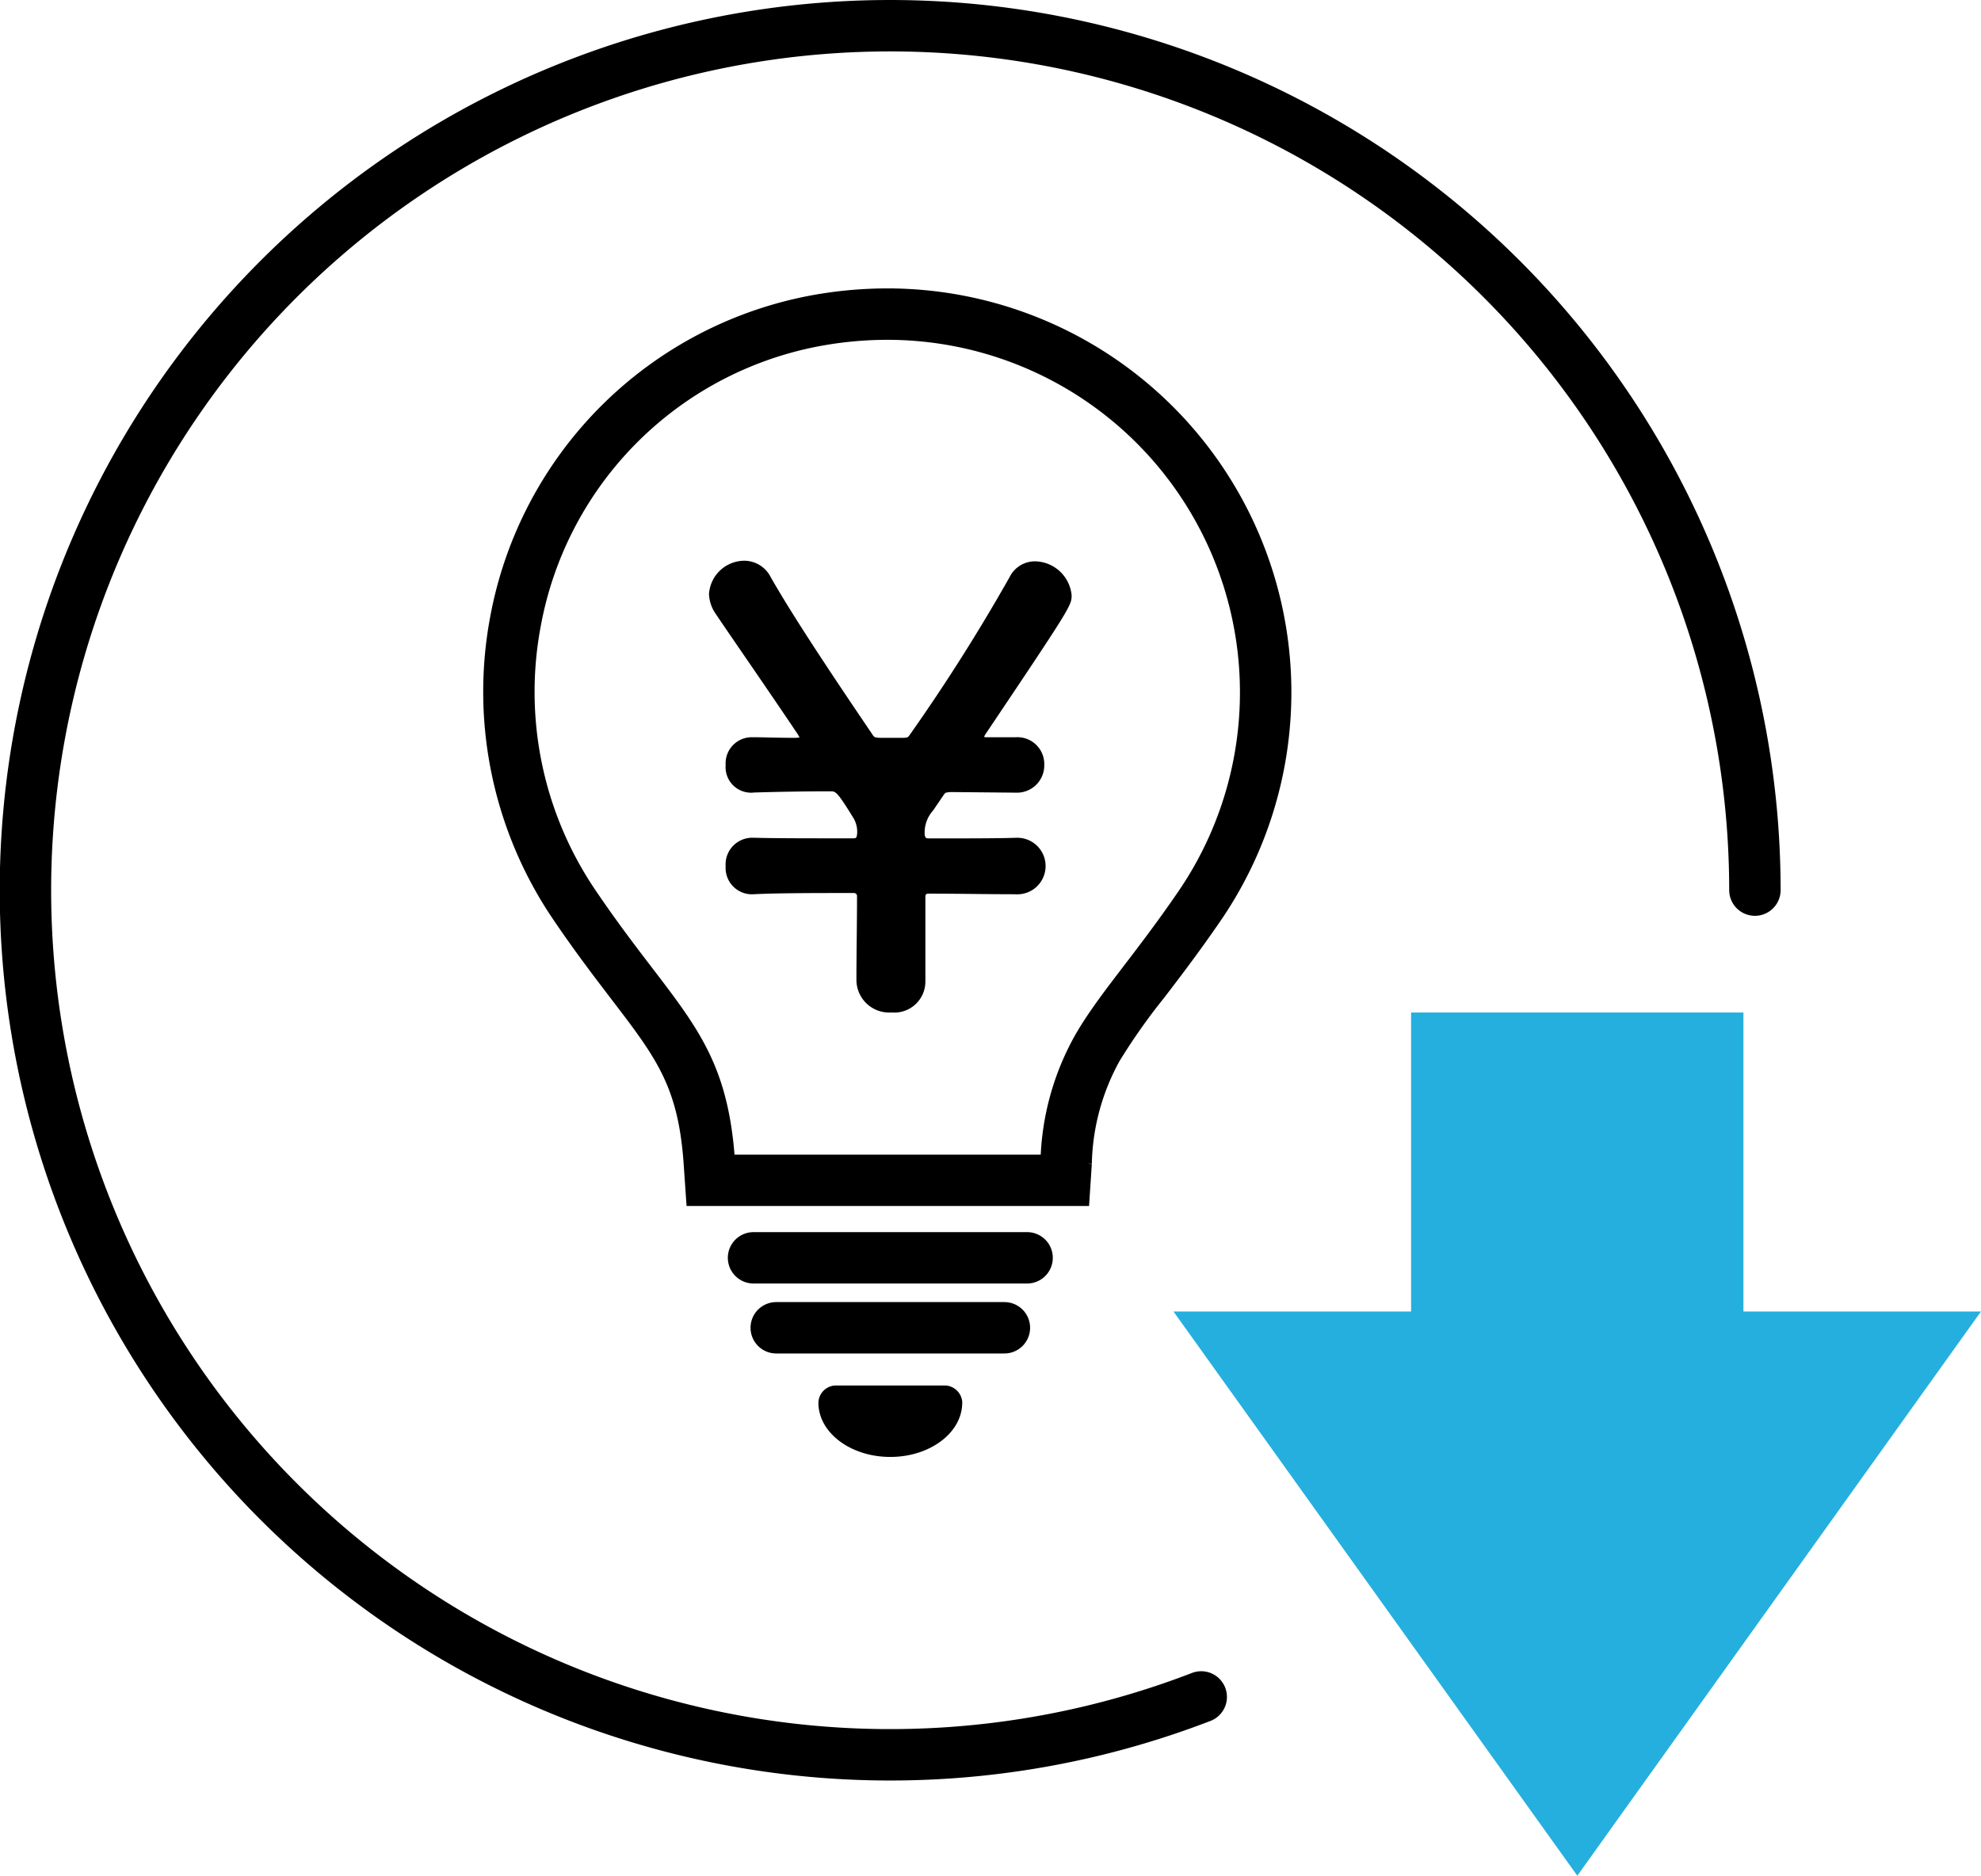
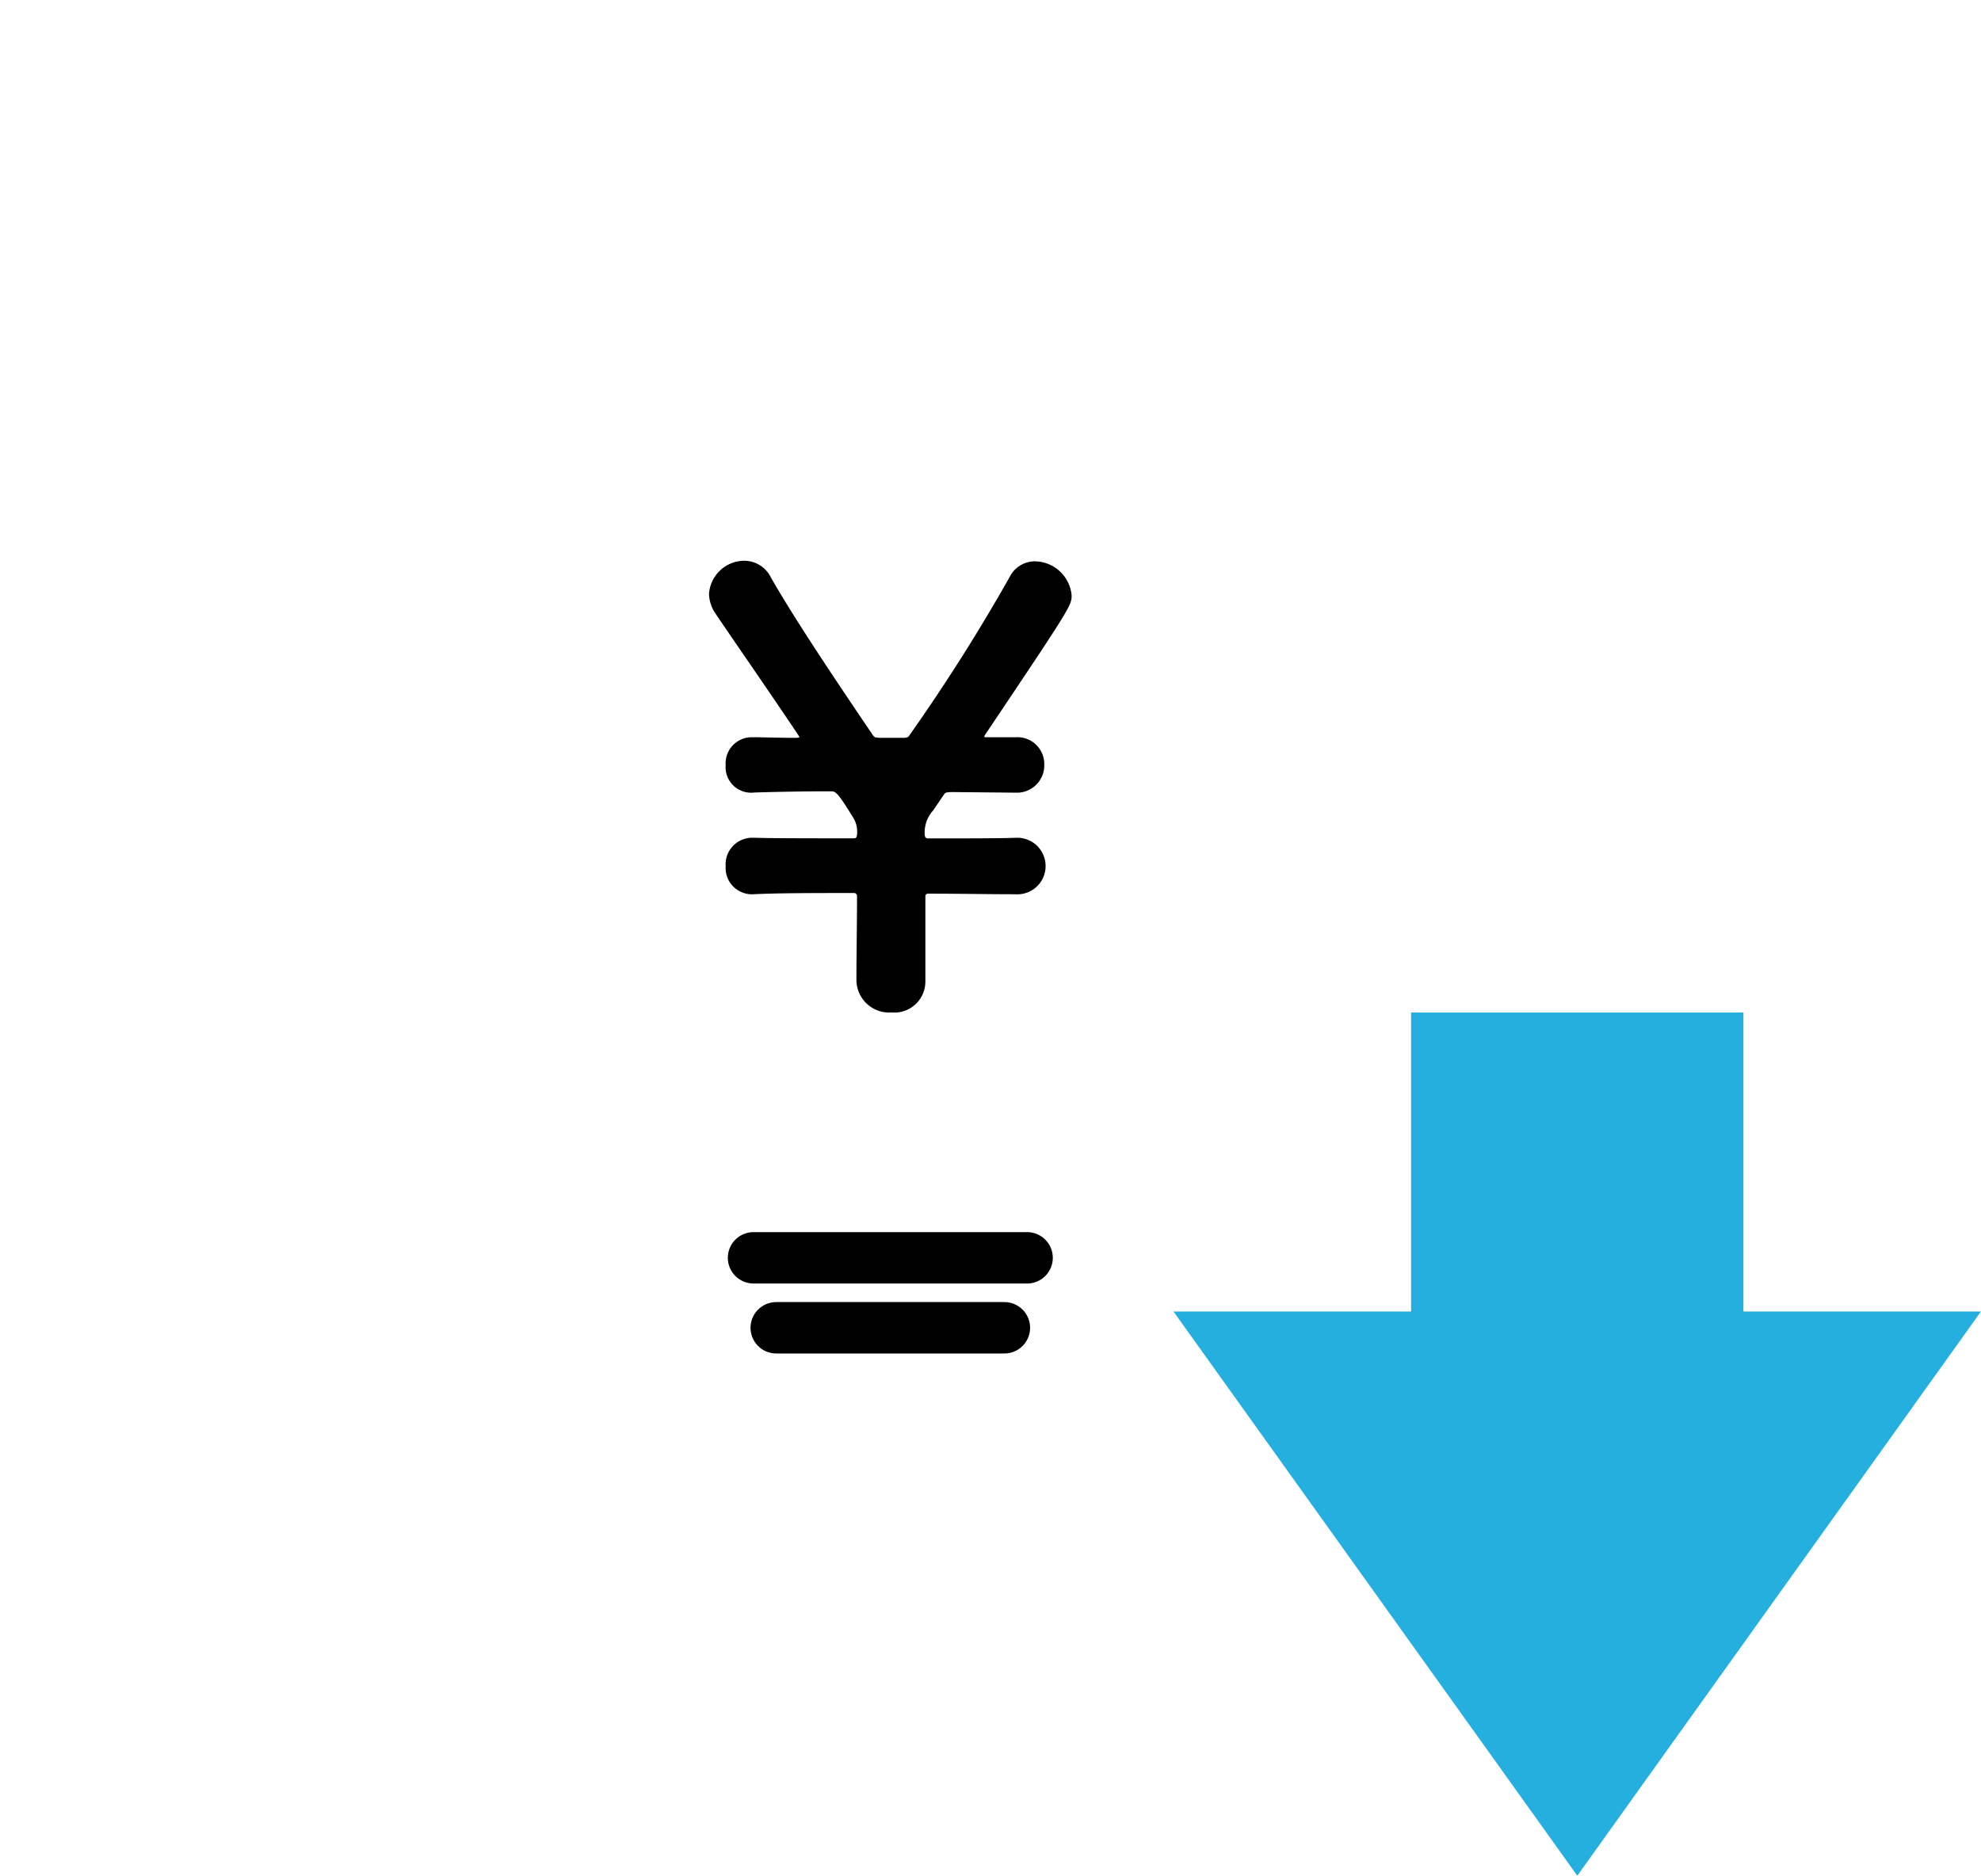
<svg xmlns="http://www.w3.org/2000/svg" width="154.103" height="145.94" viewBox="0 0 154.103 145.94">
  <g id="グループ_6494" data-name="グループ 6494" transform="translate(0.5 0.499)">
    <g id="グループ_6419" data-name="グループ 6419">
      <g id="グループ_6416" data-name="グループ 6416">
        <g id="グループ_6420" data-name="グループ 6420">
          <path id="パス_2263" data-name="パス 2263" d="M78.468,69.079c-2.035,0-4.347-.046-6.751-.046-.185,0-.231.092-.231.231v6.613a2.414,2.414,0,0,1-2.636,2.4,2.545,2.545,0,0,1-2.728-2.543c0-2.127.046-4.3.046-6.474a.245.245,0,0,0-.278-.277c-3.005,0-5.78,0-7.722.092a2.048,2.048,0,0,1-2.219-2.173,2.073,2.073,0,0,1,2.08-2.22h.093c1.433.046,4.439.046,7.722.046.278,0,.278-.046.324-.277a2.063,2.063,0,0,0-.278-1.3c-1.248-2.035-1.387-2.081-1.757-2.081-2.312,0-4.393.046-5.965.093a1.984,1.984,0,0,1-2.219-2.127,2.035,2.035,0,0,1,2.08-2.174h.093c.74,0,1.85.047,3.191.047.369,0,.369-.047.369-.047,0-.046-.046-.092-.092-.185-2.451-3.653-4.994-7.306-6.428-9.433a2.862,2.862,0,0,1-.508-1.526,2.77,2.77,0,0,1,2.728-2.589,2.314,2.314,0,0,1,2.081,1.294c1.85,3.237,4.855,7.723,7.953,12.3.139.185.185.138.463.185h1.988c.231-.047.231,0,.37-.185a145.15,145.15,0,0,0,7.815-12.347,2.189,2.189,0,0,1,1.942-1.2,2.909,2.909,0,0,1,2.867,2.636c0,.786,0,.832-6.705,10.82-.046.093-.092.139-.092.185s.092.046.277.046h2.173A2.087,2.087,0,0,1,80.734,59a2.122,2.122,0,0,1-2.22,2.174h-.046l-5.04-.047c-.37.047-.37,0-.555.278l-.786,1.156a2.555,2.555,0,0,0-.648,1.942c.047.185.093.231.324.231,2.775,0,5.272,0,6.705-.046h.046a2.2,2.2,0,1,1,0,4.393Z" transform="translate(0 0.001)" />
          <path id="パス_2264" data-name="パス 2264" d="M153.6,101.545l-31.4,43.9-31.415-43.9h18.484V78.281h25.852v23.264Z" fill="#25afde" />
-           <path id="パス_2265" data-name="パス 2265" d="M92.944,131.535a67.268,67.268,0,1,1,43.071-62.778" fill="none" stroke="#000" stroke-linecap="round" stroke-miterlimit="10" stroke-width="4" />
          <line id="線_128" data-name="線 128" x2="21.28" transform="translate(58.118 97.368)" fill="none" stroke="#000" stroke-linecap="round" stroke-miterlimit="10" stroke-width="4" />
          <line id="線_129" data-name="線 129" x2="17.748" transform="translate(59.884 102.812)" fill="none" stroke="#000" stroke-linecap="round" stroke-miterlimit="10" stroke-width="4" />
-           <path id="パス_2266" data-name="パス 2266" d="M74.352,107.64c0,2.331-2.5,4.221-5.594,4.221s-5.594-1.89-5.594-4.221a1.378,1.378,0,0,1,1.3-1.338h8.594a1.392,1.392,0,0,1,1.3,1.338" transform="translate(0 1)" />
          <g id="グループ_6422" data-name="グループ 6422" transform="translate(132.603 143.441)">
            <g id="グループ_6423" data-name="グループ 6423">
-               <path id="パス_2267" data-name="パス 2267" d="M30.925,3A27.933,27.933,0,0,1,53.987,46.686c-3.532,5.158-6.218,8.024-8.022,11.164A20.553,20.553,0,0,0,43.338,67.4H18.572c-.658-9.59-4.431-11.418-10.806-20.853a28,28,0,0,1-4.3-20.832A27.644,27.644,0,0,1,25.947,3.43,29.332,29.332,0,0,1,30.925,3m0-3h0a32.419,32.419,0,0,0-5.489.474,30.706,30.706,0,0,0-24.92,24.7A31.052,31.052,0,0,0,5.28,48.223C7,50.77,8.517,52.75,9.853,54.5c3.531,4.614,5.3,6.93,5.726,13.1l.193,2.794H46.147l.185-2.8a17.76,17.76,0,0,1,2.234-8.248,48,48,0,0,1,3.522-4.991c1.278-1.673,2.727-3.568,4.374-5.974A30.932,30.932,0,0,0,30.926,0" transform="translate(-95 -121)" stroke="#000" stroke-width="1" />
-             </g>
+               </g>
          </g>
        </g>
      </g>
    </g>
  </g>
</svg>